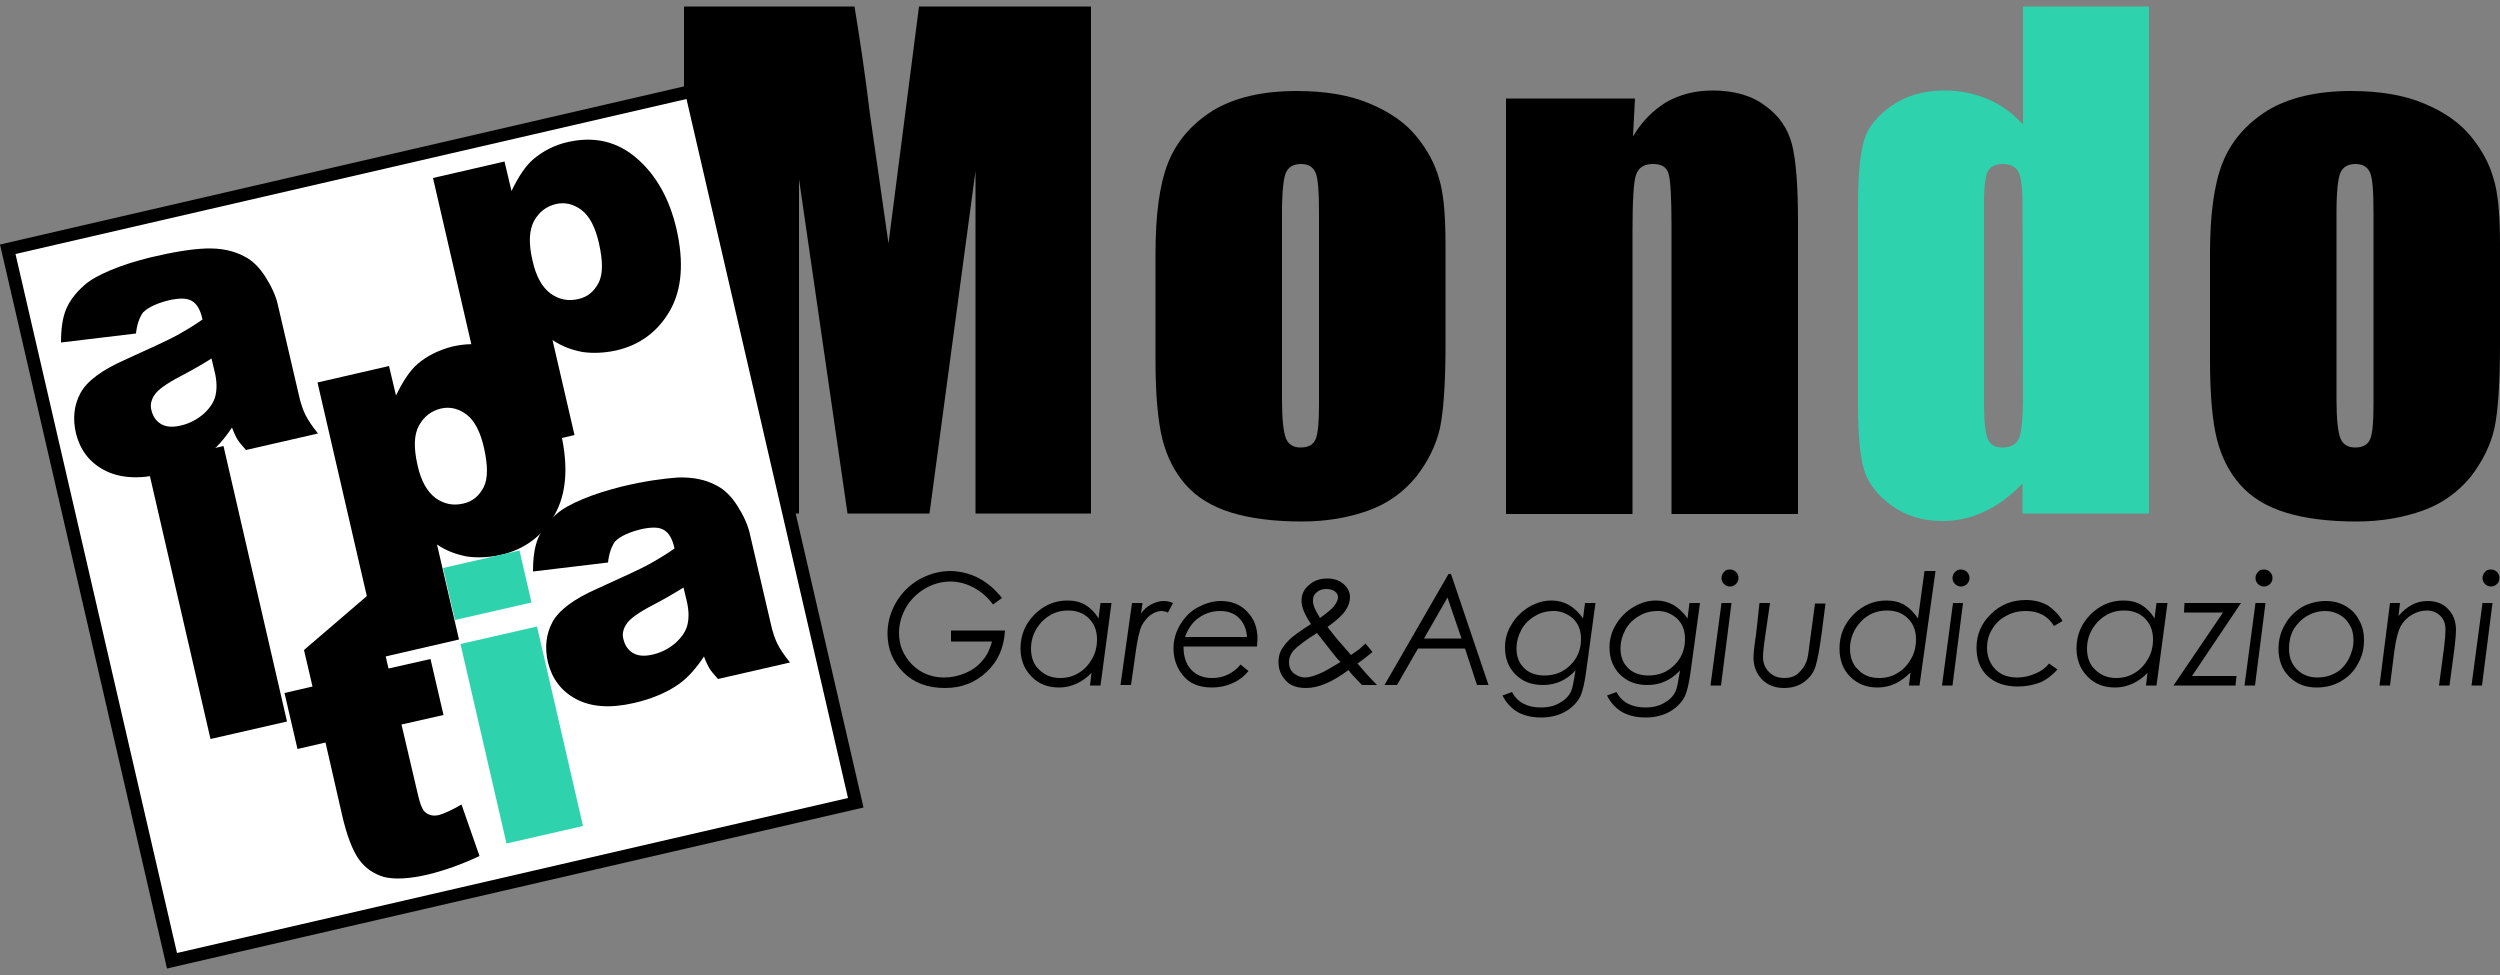
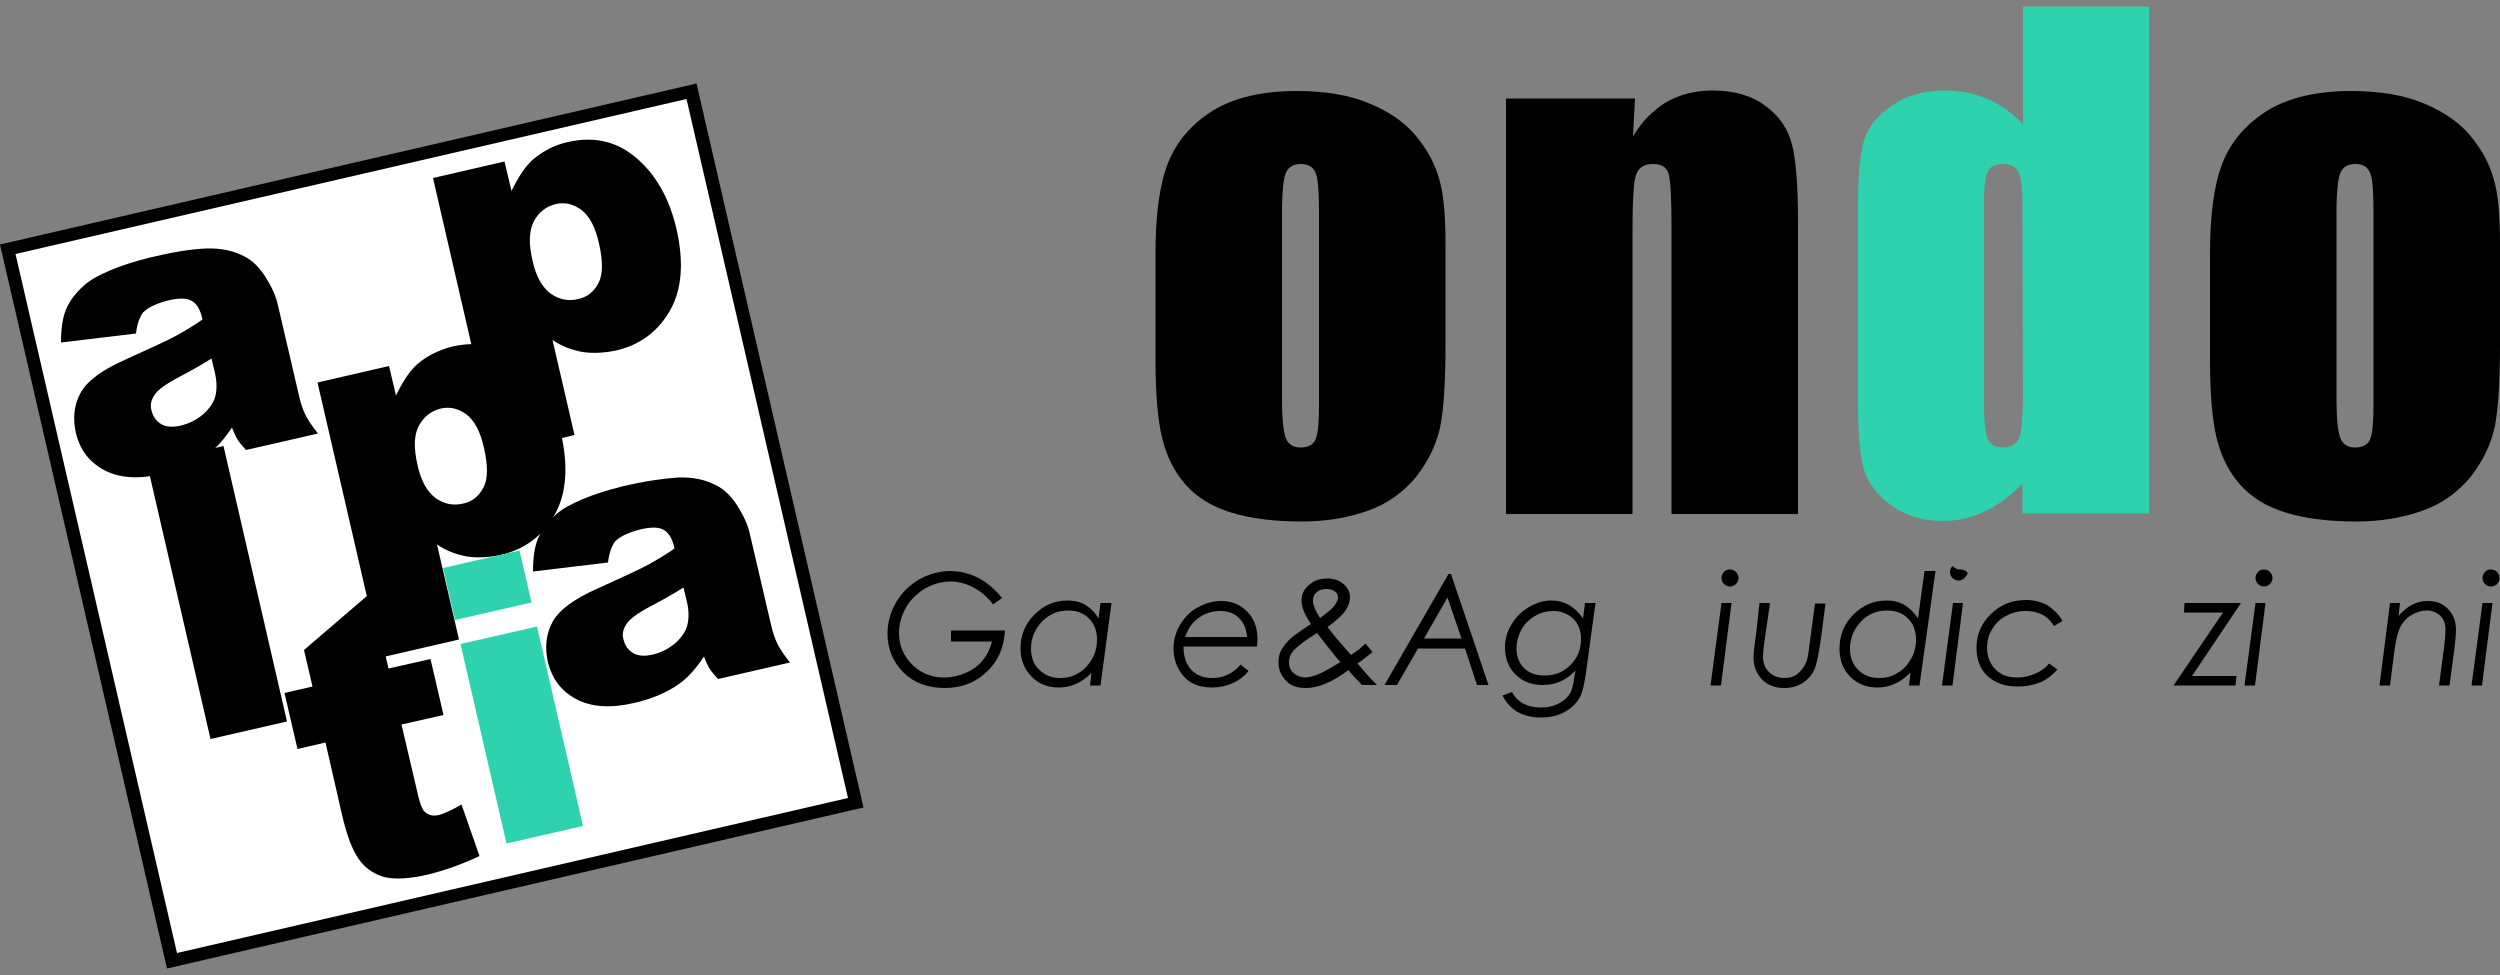
<svg xmlns="http://www.w3.org/2000/svg" version="1.1" id="Layer_1" x="0px" y="0px" viewBox="0 0 500 195" style="enable-background:new 0 0 500 195;" xml:space="preserve">
  <rect x="0" y="0" width="500" height="195" fill="#808080" stroke="none" />
  <style type="text/css">
	.st0{fill:#2ED3AE;}
	.st1{fill:#FFFFFF;}
</style>
  <g id="Layer_1_1_">
</g>
  <g>
    <g>
-       <path d="M218.2,1.3v101.4h-23.1V34.2l-9.2,68.5h-16.4l-9.7-66.9v66.9h-23V1.3h34.1c1,6.1,2.1,13.3,3.1,21.6l3.7,25.8l6.1-47.4    H218.2z" />
      <path d="M289.1,48.8v20.4c0,7.5-0.4,13-1.1,16.4c-0.8,3.5-2.4,6.7-4.8,9.8c-2.5,3-5.6,5.3-9.5,6.7c-3.9,1.4-8.3,2.2-13.3,2.2    c-5.6,0-10.3-0.6-14.2-1.8c-3.9-1.2-6.9-3.1-9.1-5.6c-2.2-2.5-3.7-5.5-4.6-9c-0.9-3.5-1.4-8.8-1.4-15.9V50.7    c0-7.7,0.8-13.8,2.5-18.1c1.7-4.3,4.7-7.8,9-10.5c4.3-2.6,9.9-3.9,16.7-3.9c5.7,0,10.6,0.8,14.6,2.5c4.1,1.7,7.2,3.9,9.4,6.6    s3.7,5.5,4.5,8.4C288.7,38.5,289.1,42.9,289.1,48.8z M263.8,42.5c0-4.3-0.2-6.9-0.7-8s-1.4-1.7-2.9-1.7s-2.5,0.6-3,1.7    s-0.8,3.8-0.8,8V80c0,3.9,0.3,6.5,0.8,7.7s1.5,1.8,2.9,1.8c1.5,0,2.5-0.5,3-1.6s0.7-3.4,0.7-7V42.5z" />
      <path d="M327,19.6l-0.4,7.7c1.8-3.1,4.1-5.3,6.7-6.9c2.7-1.5,5.7-2.3,9.2-2.3c4.3,0,7.9,1,10.6,3.1c2.8,2,4.5,4.6,5.3,7.7    s1.2,8.3,1.2,15.6v58.3h-25.3V45.2c0-5.7-0.2-9.2-0.6-10.5s-1.4-1.9-3.1-1.9c-1.8,0-2.9,0.7-3.4,2.2c-0.5,1.4-0.7,5.3-0.7,11.6    v56.2h-25.3V19.7H327V19.6z" />
      <path class="st0" d="M429.8,1.3v101.4h-25.3v-6c-2.4,2.5-5,4.4-7.6,5.6c-2.7,1.3-5.5,1.9-8.4,1.9c-3.9,0-7.3-1-10.2-3.1    c-2.9-2.1-4.7-4.5-5.5-7.2s-1.2-7.1-1.2-13.3V41.7c0-6.4,0.4-10.9,1.2-13.6c0.8-2.7,2.7-5,5.6-7s6.4-3,10.5-3c3.1,0,6,0.6,8.6,1.7    s5,2.8,7.1,5.1V1.3H429.8z M404.5,40.5c0-3-0.3-5.1-0.8-6.1s-1.6-1.6-3.1-1.6s-2.5,0.5-3,1.4s-0.8,3-0.8,6.3v40.7    c0,3.4,0.3,5.6,0.8,6.7s1.5,1.6,2.9,1.6c1.6,0,2.7-0.6,3.3-1.8c0.5-1.2,0.8-4.1,0.8-8.7L404.5,40.5L404.5,40.5z" />
      <path d="M500,48.8v20.4c0,7.5-0.4,13-1.1,16.4c-0.8,3.5-2.4,6.7-4.8,9.8c-2.5,3-5.6,5.3-9.5,6.7c-3.9,1.4-8.3,2.2-13.3,2.2    c-5.6,0-10.3-0.6-14.2-1.8c-3.9-1.2-6.9-3.1-9.1-5.6s-3.7-5.5-4.6-9S442,79.1,442,72V50.7c0-7.7,0.8-13.8,2.5-18.1    c1.7-4.3,4.7-7.8,9-10.5c4.3-2.6,9.9-3.9,16.7-3.9c5.7,0,10.6,0.8,14.6,2.5c4.1,1.7,7.2,3.9,9.4,6.6c2.2,2.7,3.7,5.5,4.5,8.4    C499.6,38.5,500,42.9,500,48.8z M474.7,42.5c0-4.3-0.2-6.9-0.7-8s-1.4-1.7-2.9-1.7s-2.5,0.6-3,1.7s-0.8,3.8-0.8,8V80    c0,3.9,0.3,6.5,0.8,7.7s1.5,1.8,2.9,1.8c1.5,0,2.5-0.5,3-1.6s0.7-3.4,0.7-7V42.5z" />
    </g>
    <g>
      <rect x="16.2" y="32.2" transform="matrix(0.974 -0.225 0.225 0.974 -21.458 22.126)" class="st1" width="140.4" height="146.1" />
      <path d="M33.4,193.7L0,48.9l139.3-32.2l33.4,144.8l-1.3,0.3L33.4,193.7z M3.1,50.8l32.3,139.8l134.2-31L137.3,19.8L3.1,50.8z" />
    </g>
    <path d="M27.2,66.7l-15,1.8c0-2.7,0.3-4.9,1-6.6s1.9-3.3,3.6-4.8c1.2-1.1,3-2.1,5.4-3.1s5-1.8,7.8-2.5c4.6-1.1,8.3-1.7,11.2-1.8   c2.9-0.1,5.5,0.4,7.7,1.6c1.6,0.8,3,2.2,4.2,4.1c1.2,1.9,2.1,3.8,2.5,5.7l4.1,17.6c0.4,1.9,0.9,3.3,1.4,4.3s1.3,2.2,2.5,3.7   L49.2,90c-0.8-0.9-1.4-1.6-1.7-2.1s-0.7-1.3-1.1-2.4c-1.6,2.4-3.2,4.2-5,5.5c-2.5,1.7-5.5,3-9,3.8c-4.8,1.1-8.6,0.8-11.6-0.8   c-3-1.6-4.8-4.1-5.6-7.3c-0.7-3-0.4-5.7,0.9-8.1c1.3-2.4,4.3-4.6,8.8-6.6c5.5-2.5,9-4.1,10.6-5c1.6-0.9,3.3-1.9,5-3.1   c-0.4-1.9-1.1-3.1-2.1-3.7S36,59.6,34,60c-2.5,0.6-4.3,1.4-5.4,2.5C27.9,63.5,27.4,64.8,27.2,66.7z M42.3,71.7   c-1.9,1.2-4,2.4-6.1,3.5c-2.9,1.5-4.7,2.8-5.3,3.8c-0.7,1-0.9,2.1-0.6,3.1c0.3,1.2,0.9,2.1,1.9,2.7s2.3,0.7,4,0.3   c1.7-0.4,3.2-1.2,4.5-2.3c1.3-1.2,2.1-2.4,2.4-3.7c0.3-1.3,0.3-2.9-0.2-4.9L42.3,71.7z" />
    <path d="M99.3,90.7L86.6,35.6l14.3-3.3l1.4,5.9c1.4-2.9,2.8-5,4.3-6.3c2-1.7,4.3-2.9,7-3.5c5.3-1.2,9.9-0.1,13.8,3.3   s6.5,8.1,7.9,14.1c1.5,6.6,1.1,12.1-1.3,16.3c-2.4,4.2-6,6.9-10.8,8c-2.4,0.5-4.6,0.6-6.7,0.3c-2.1-0.4-4.1-1.1-6-2.4l4.4,19   L99.3,90.7z M106.5,52.1c0.7,3.2,1.9,5.3,3.6,6.6c1.7,1.2,3.5,1.6,5.6,1.1c1.8-0.4,3.1-1.5,4-3.2s0.9-4.4,0.1-7.9   c-0.7-3.2-1.9-5.5-3.5-6.7s-3.3-1.6-5.1-1.2c-2,0.5-3.4,1.6-4.4,3.4C105.8,46.1,105.7,48.7,106.5,52.1z" />
    <path d="M76.2,131.5l-12.7-55l14.3-3.3l1.4,5.9c1.4-2.9,2.8-5,4.3-6.3c2-1.7,4.3-2.8,7-3.5c5.3-1.2,9.9-0.1,13.8,3.3   c3.9,3.4,6.5,8.1,7.9,14.1c1.5,6.6,1.1,12.1-1.3,16.3c-2.4,4.2-6,6.9-10.8,8c-2.4,0.5-4.6,0.6-6.7,0.3c-2.1-0.4-4.1-1.1-6-2.4   l4.4,19L76.2,131.5z M83.5,93c0.7,3.2,1.9,5.3,3.6,6.6c1.7,1.2,3.5,1.6,5.6,1.1c1.8-0.4,3.1-1.5,4-3.2s0.9-4.4,0.1-7.9   c-0.7-3.2-1.9-5.5-3.5-6.7s-3.3-1.6-5.1-1.2c-2,0.5-3.4,1.6-4.4,3.4C82.8,86.9,82.7,89.5,83.5,93z" />
    <path d="M121.6,112.5l-15,1.8c0-2.7,0.3-4.9,1-6.6s1.9-3.3,3.6-4.8c1.2-1.1,3-2.1,5.4-3.1s5-1.8,7.8-2.5c4.6-1.1,8.3-1.6,11.2-1.8   c2.9-0.1,5.5,0.4,7.7,1.6c1.6,0.8,3,2.2,4.2,4.1c1.2,1.9,2.1,3.8,2.5,5.7l4.1,17.6c0.4,1.9,0.9,3.3,1.4,4.3s1.3,2.2,2.5,3.7   l-14.4,3.3c-0.8-0.9-1.4-1.6-1.7-2.1c-0.3-0.5-0.7-1.3-1.1-2.4c-1.6,2.4-3.2,4.2-5,5.5c-2.4,1.7-5.5,3-9,3.8   c-4.8,1.1-8.6,0.8-11.6-0.8c-3-1.6-4.8-4.1-5.6-7.3c-0.7-3-0.4-5.7,0.9-8.1s4.3-4.6,8.8-6.6c5.5-2.5,9-4.1,10.6-5   c1.6-0.9,3.3-1.9,5-3.1c-0.4-1.9-1.1-3.1-2.1-3.7s-2.4-0.6-4.4-0.2c-2.5,0.6-4.3,1.4-5.4,2.5C122.3,109.3,121.8,110.7,121.6,112.5z    M136.7,117.5c-1.9,1.2-4,2.4-6.1,3.5c-2.9,1.5-4.7,2.8-5.3,3.8c-0.7,1-0.9,2.1-0.6,3.1c0.3,1.2,0.9,2.1,1.9,2.7s2.3,0.7,4,0.3   c1.7-0.4,3.2-1.2,4.5-2.3c1.3-1.2,2.1-2.4,2.4-3.7c0.3-1.3,0.3-2.9-0.2-4.9L136.7,117.5z" />
    <path d="M29.4,92.7l15.3-3.5l12.7,55.1l-15.3,3.5L29.4,92.7z" />
    <path d="M74.2,118.5l3.5,15.2l8.4-1.9l2.6,11.2l-8.4,1.9l3.3,14.1c0.4,1.7,0.8,2.8,1.3,3.3c0.7,0.7,1.7,1,2.9,0.7   c1.1-0.3,2.6-1,4.5-2.1l3.6,10.3c-3.6,1.7-7,2.9-10.3,3.7c-3.8,0.9-6.7,1-8.8,0.5c-2-0.6-3.7-1.7-5-3.5c-1.3-1.8-2.5-4.9-3.5-9.4   l-3.2-14l-5.6,1.3l-2.6-11.2l5.6-1.3l-1.7-7.3L74.2,118.5z" />
    <path class="st0" d="M88.6,113.6l15.3-3.5l2.4,10.4L91,124L88.6,113.6z M92.1,128.8l15.3-3.5l9.2,39.9l-15.3,3.5L92.1,128.8z" />
    <g>
      <path d="M200.4,119.6l-1.8,1.3c-1.1-1.5-2.4-2.6-3.9-3.4s-3.1-1.2-4.6-1.2c-1.8,0-3.5,0.5-5.1,1.4c-1.6,1-2.9,2.2-3.8,3.8    c-0.9,1.6-1.4,3.3-1.4,5.1c0,2.5,0.9,4.5,2.6,6.3c1.7,1.7,3.9,2.6,6.4,2.6c1.5,0,2.9-0.3,4.3-0.9c1.4-0.6,2.5-1.4,3.4-2.5    c0.9-1,1.5-2.3,1.9-3.8h-8.2v-2.2H201c-0.2,3.4-1.4,6.2-3.7,8.3c-2.2,2.1-5,3.2-8.3,3.2c-3.4,0-6.2-1-8.3-3.1    c-2.1-2.1-3.2-4.7-3.2-7.8c0-2.2,0.6-4.3,1.7-6.2c1.1-1.9,2.7-3.5,4.6-4.6c2-1.1,4.1-1.7,6.3-1.7    C194.2,114.3,197.6,116.1,200.4,119.6z" />
      <path d="M220.1,137.1H218l0.3-2.5c-1.9,1.9-4.1,2.9-6.5,2.9c-2.2,0-4.1-0.7-5.5-2.2c-1.4-1.4-2.2-3.3-2.2-5.6    c0-2.6,0.9-4.9,2.8-6.8c1.9-1.9,4.1-2.8,6.6-2.8c1.4,0,2.6,0.3,3.6,0.9s1.9,1.5,2.6,2.7l0.4-3.1h2.2L220.1,137.1z M212,135.6    c1.4,0,2.6-0.3,3.7-1c1.1-0.6,2-1.6,2.7-2.8c0.7-1.2,1-2.5,1-3.9c0-1.7-0.5-3.1-1.6-4.2s-2.5-1.6-4.2-1.6c-2,0-3.7,0.7-5.2,2.2    c-1.4,1.5-2.2,3.3-2.2,5.4c0,1.7,0.5,3.2,1.6,4.2C208.9,135,210.3,135.6,212,135.6z" />
-       <path d="M226.4,120.6h2.1l-0.3,2.1c0.6-0.8,1.2-1.4,2-1.8s1.6-0.7,2.5-0.7c0.6,0,1.2,0.1,1.9,0.4l-1,1.9c-0.5-0.2-1-0.3-1.3-0.3    c-0.7,0-1.5,0.3-2.2,0.8s-1.3,1.3-1.8,2.2c-0.4,1-0.8,2.6-1.1,4.8l-1,7h-2.1L226.4,120.6z" />
      <path d="M251.4,129.3h-14.7c0,2,0.5,3.5,1.5,4.6s2.4,1.7,4.2,1.7c1.2,0,2.2-0.2,3.2-0.7s1.8-1.1,2.5-2l1.6,1.3    c-0.8,1-1.8,1.8-3.1,2.4s-2.7,0.9-4.2,0.9c-2.6,0-4.5-0.8-5.8-2.4s-1.9-3.4-1.9-5.4c0-1.6,0.4-3.2,1.3-4.7c0.9-1.5,2-2.7,3.5-3.5    s3-1.3,4.7-1.3c2.1,0,3.9,0.7,5.2,2.1c1.4,1.4,2.1,3.2,2.1,5.5C251.5,128.2,251.4,128.7,251.4,129.3z M249.4,127.4    c-0.1-1.5-0.6-2.8-1.6-3.8s-2.3-1.4-3.8-1.4c-1.6,0-3.1,0.5-4.3,1.4c-1.3,0.9-2.1,2.2-2.7,3.8H249.4z" />
      <path d="M273.1,128.7l1.4,1.7c-1.1,0.9-2.1,1.7-3,2.3c1,1.2,2.3,2.7,3.9,4.3h-3l-1.9-2c-0.3-0.3-0.5-0.6-0.8-1    c-3.2,2.4-6,3.6-8.5,3.6c-1.2,0-2.1-0.2-2.9-0.6s-1.4-1.1-1.9-1.9c-0.5-0.8-0.7-1.7-0.7-2.6c0-0.8,0.1-1.5,0.4-2.2    c0.4-0.8,1-1.6,1.7-2.3c0.7-0.7,2.2-1.8,4.4-3.2c-1.3-1.9-1.9-3.4-1.9-4.7c0-1.2,0.5-2.3,1.5-3.1c1-0.9,2.2-1.3,3.7-1.3    c1.3,0,2.4,0.4,3.2,1.1c0.8,0.7,1.3,1.6,1.3,2.6c0,0.9-0.3,1.8-0.9,2.7c-0.6,0.9-1.8,2-3.6,3.3c1,1.3,2.1,2.7,3.4,4.1l1.3,1.5    l1.7-1.2L273.1,128.7z M263.4,126.6c-2.3,1.4-3.8,2.6-4.7,3.5c-0.6,0.7-0.9,1.5-0.9,2.3c0,1,0.3,1.7,1,2.3    c0.7,0.5,1.4,0.8,2.2,0.8s1.8-0.3,3-0.8c0.9-0.4,2.3-1.2,4.1-2.3c-0.3-0.3-0.7-0.7-1-1.1C265.4,129.2,264.2,127.6,263.4,126.6z     M264,123.6c1.5-1.1,2.5-1.9,2.9-2.5s0.7-1.1,0.7-1.6s-0.2-0.9-0.6-1.2c-0.4-0.3-1-0.5-1.7-0.5c-0.8,0-1.5,0.2-2,0.7    c-0.5,0.4-0.7,0.9-0.7,1.5C262.5,120.8,263,122,264,123.6z" />
      <path d="M290.2,114.8l7.5,22.2h-2.3l-2.4-7.3h-9.4l-4.2,7.3h-2.5l12.8-22.2H290.2z M289.5,119.5l-4.7,8.2h7.5L289.5,119.5z" />
      <path d="M317,120.6h2.1l-1.9,13.9c-0.3,2.2-0.7,3.8-1.1,4.7c-0.6,1.2-1.6,2.3-3,3.1c-1.4,0.8-3,1.2-4.9,1.2s-3.4-0.4-4.7-1.1    c-1.3-0.8-2.3-1.9-3-3.3l1.9-0.7c1.1,2.1,3.1,3.1,5.8,3.1c1.4,0,2.7-0.3,3.7-0.9c1.1-0.6,1.8-1.3,2.3-2.3c0.3-0.6,0.5-1.8,0.8-3.6    l0.1-0.6c-1.8,1.9-3.9,2.9-6.5,2.9c-2.3,0-4.1-0.7-5.5-2.1s-2.1-3.2-2.1-5.4c0-1.6,0.4-3.2,1.3-4.6c0.8-1.4,2-2.6,3.5-3.5    s3-1.3,4.5-1.3c1.3,0,2.4,0.3,3.5,0.9c1,0.6,2,1.5,2.8,2.7L317,120.6z M310.8,122.2c-1.4,0-2.7,0.3-3.8,1    c-1.2,0.7-2.1,1.6-2.7,2.7c-0.6,1.1-1,2.4-1,3.8c0,1.6,0.5,2.9,1.5,3.9s2.4,1.5,4.1,1.5c2.1,0,3.8-0.7,5.2-2.1s2.1-3.1,2.1-5.2    c0-1.8-0.6-3.2-1.7-4.2C313.4,122.7,312.1,122.2,310.8,122.2z" />
-       <path d="M337.9,120.6h2.1l-1.9,13.9c-0.3,2.2-0.7,3.8-1.1,4.7c-0.6,1.2-1.6,2.3-3,3.1c-1.4,0.8-3,1.2-4.9,1.2s-3.4-0.4-4.7-1.1    c-1.3-0.8-2.3-1.9-3-3.3l1.9-0.7c1.1,2.1,3.1,3.1,5.8,3.1c1.4,0,2.7-0.3,3.7-0.9c1.1-0.6,1.8-1.3,2.3-2.3c0.3-0.6,0.5-1.8,0.8-3.6    l0.1-0.6c-1.8,1.9-3.9,2.9-6.5,2.9c-2.3,0-4.1-0.7-5.5-2.1s-2.1-3.2-2.1-5.4c0-1.6,0.4-3.2,1.3-4.6c0.8-1.4,2-2.6,3.5-3.5    s3-1.3,4.5-1.3c1.3,0,2.4,0.3,3.5,0.9c1,0.6,2,1.5,2.8,2.7L337.9,120.6z M331.6,122.2c-1.4,0-2.7,0.3-3.8,1    c-1.2,0.7-2.1,1.6-2.7,2.7s-1,2.4-1,3.8c0,1.6,0.5,2.9,1.5,3.9s2.4,1.5,4.1,1.5c2.1,0,3.8-0.7,5.2-2.1c1.4-1.4,2.1-3.1,2.1-5.2    c0-1.8-0.6-3.2-1.7-4.2C334.2,122.7,333,122.2,331.6,122.2z" />
      <path d="M344.3,120.6h2l-2.1,16.5h-2.1L344.3,120.6z M346,113.9c0.5,0,0.9,0.2,1.2,0.5s0.5,0.7,0.5,1.2s-0.2,0.9-0.5,1.2    c-0.3,0.3-0.7,0.5-1.2,0.5s-0.9-0.2-1.2-0.5c-0.3-0.3-0.5-0.7-0.5-1.2s0.2-0.9,0.5-1.2C345.1,114,345.5,113.9,346,113.9z" />
      <path d="M351.9,120.6h2.1l-1,6.9c-0.3,2-0.4,3.3-0.4,3.9c0,1.2,0.4,2.2,1.2,3c0.8,0.8,1.8,1.2,3.1,1.2c1.1,0,2-0.3,2.7-0.9    s1.3-1.4,1.7-2.4c0.2-0.5,0.4-1.6,0.6-3.4l1.1-8.2h2.1l-0.8,6.2c-0.4,3-0.8,5.1-1.2,6.4c-0.4,1.3-1.2,2.3-2.3,3.1    c-1.1,0.8-2.4,1.2-4,1.2c-1.8,0-3.3-0.6-4.4-1.7c-1.1-1.2-1.7-2.6-1.7-4.4c0-0.7,0.1-1.5,0.2-2.4l0.2-1.5l0.1-0.6L351.9,120.6z" />
      <path d="M383.9,137.1h-2.1l0.3-2.6c-2,2-4.1,3-6.6,3c-2.2,0-4-0.7-5.5-2.2c-1.4-1.4-2.1-3.3-2.1-5.6c0-2.6,0.9-4.9,2.8-6.8    s4.1-2.8,6.6-2.8c1.4,0,2.6,0.3,3.6,0.9s1.9,1.5,2.7,2.7l1.3-9.5h2.2L383.9,137.1z M375.8,135.6c1.4,0,2.6-0.3,3.7-1    c1.1-0.6,2-1.6,2.7-2.8c0.7-1.2,1-2.5,1-3.9c0-1.7-0.5-3.1-1.6-4.2s-2.5-1.6-4.2-1.6c-2,0-3.8,0.7-5.2,2.2    c-1.4,1.5-2.2,3.3-2.2,5.4c0,1.7,0.5,3.2,1.6,4.2C372.6,135,374,135.6,375.8,135.6z" />
-       <path d="M390.6,120.6h2l-2.1,16.5h-2.1L390.6,120.6z M392.2,113.9c0.5,0,0.9,0.2,1.2,0.5s0.5,0.7,0.5,1.2s-0.2,0.9-0.5,1.2    c-0.3,0.3-0.7,0.5-1.2,0.5s-0.9-0.2-1.2-0.5c-0.3-0.3-0.5-0.7-0.5-1.2s0.2-0.9,0.5-1.2C391.4,114,391.8,113.9,392.2,113.9z" />
+       <path d="M390.6,120.6h2l-2.1,16.5h-2.1L390.6,120.6z M392.2,113.9c0.5,0,0.9,0.2,1.2,0.5s-0.2,0.9-0.5,1.2    c-0.3,0.3-0.7,0.5-1.2,0.5s-0.9-0.2-1.2-0.5c-0.3-0.3-0.5-0.7-0.5-1.2s0.2-0.9,0.5-1.2C391.4,114,391.8,113.9,392.2,113.9z" />
      <path d="M412.5,124.2l-1.7,1c-1.2-2-3.1-3-5.6-3c-1.5,0-2.8,0.3-4,1c-1.2,0.6-2.1,1.5-2.8,2.7c-0.7,1.1-1,2.4-1,3.7    c0,1.2,0.3,2.2,0.8,3.1s1.2,1.6,2.1,2.1s2,0.7,3.2,0.7c1.3,0,2.5-0.3,3.6-0.8c1.2-0.5,2.1-1.2,2.7-2l1.7,1.2    c-1.1,1.2-2.3,2.1-3.5,2.6c-1.3,0.5-2.8,0.8-4.4,0.8c-2.6,0-4.6-0.7-6.1-2.1s-2.2-3.3-2.2-5.7c0-2.6,1-4.9,2.9-6.7    c1.9-1.9,4.3-2.8,7-2.8c1.7,0,3.1,0.4,4.4,1.1C410.8,122,411.8,122.9,412.5,124.2z" />
-       <path d="M431.3,137.1h-2.1l0.3-2.5c-1.9,1.9-4.1,2.9-6.5,2.9c-2.2,0-4.1-0.7-5.5-2.2c-1.4-1.4-2.2-3.3-2.2-5.6    c0-2.6,0.9-4.9,2.8-6.8s4.1-2.8,6.6-2.8c1.4,0,2.6,0.3,3.6,0.9s1.9,1.5,2.6,2.7l0.4-3.1h2.2L431.3,137.1z M423.2,135.6    c1.4,0,2.6-0.3,3.7-1c1.1-0.6,2-1.6,2.7-2.8c0.7-1.2,1-2.5,1-3.9c0-1.7-0.5-3.1-1.6-4.2s-2.5-1.6-4.2-1.6c-2,0-3.7,0.7-5.2,2.2    c-1.4,1.5-2.2,3.3-2.2,5.4c0,1.7,0.5,3.2,1.6,4.2C420.1,135,421.5,135.6,423.2,135.6z" />
      <path d="M436.9,120.6h11.3l-9.8,14.6h8.9l-0.2,1.9h-12.4l9.9-14.6h-7.8L436.9,120.6z" />
      <path d="M451.1,120.6h2l-2.1,16.5h-2.1L451.1,120.6z M452.8,113.9c0.5,0,0.9,0.2,1.2,0.5s0.5,0.7,0.5,1.2s-0.2,0.9-0.5,1.2    c-0.3,0.3-0.7,0.5-1.2,0.5s-0.9-0.2-1.2-0.5c-0.3-0.3-0.5-0.7-0.5-1.2s0.2-0.9,0.5-1.2C451.9,114,452.3,113.9,452.8,113.9z" />
-       <path d="M465.2,120.2c1.4,0,2.7,0.3,3.9,1c1.2,0.7,2.1,1.6,2.7,2.8c0.7,1.2,1,2.5,1,4.1c0,1.7-0.4,3.3-1.3,4.8    c-0.8,1.5-2,2.6-3.4,3.4s-3,1.2-4.8,1.2c-2.2,0-4-0.7-5.5-2.2c-1.4-1.4-2.1-3.3-2.1-5.5c0-1.8,0.4-3.4,1.3-4.9    c0.8-1.5,2-2.6,3.4-3.5C461.9,120.6,463.5,120.2,465.2,120.2z M465.1,122.2c-1.3,0-2.5,0.3-3.7,1s-2,1.6-2.7,2.7    c-0.6,1.1-0.9,2.4-0.9,3.8c0,1.7,0.5,3.1,1.6,4.2s2.5,1.6,4.1,1.6c1.3,0,2.5-0.3,3.6-0.9s1.9-1.5,2.6-2.7c0.6-1.2,1-2.5,1-3.8    c0-1.1-0.2-2.2-0.7-3c-0.5-0.9-1.1-1.6-2-2.1C467.1,122.5,466.2,122.2,465.1,122.2z" />
      <path d="M478,120.6h2l-0.3,2.6c1.7-2,3.6-3,5.8-3c1.7,0,3.1,0.5,4.1,1.6c1,1,1.6,2.4,1.6,4.2c0,0.7-0.1,1.9-0.3,3.6l-1,7.5h-2.1    l1-7.5c0.2-1.6,0.3-2.8,0.3-3.6c0-1.2-0.3-2.1-1-2.8c-0.7-0.7-1.6-1.1-2.7-1.1s-2.1,0.3-3.1,0.9s-1.7,1.4-2.2,2.3    c-0.5,1-0.9,2.5-1.2,4.7l-0.9,7.1h-2.1L478,120.6z" />
      <path d="M496.5,120.6h2l-2.1,16.5h-2.1L496.5,120.6z M498.2,113.9c0.5,0,0.9,0.2,1.2,0.5s0.5,0.7,0.5,1.2s-0.2,0.9-0.5,1.2    c-0.3,0.3-0.7,0.5-1.2,0.5s-0.9-0.2-1.2-0.5c-0.3-0.3-0.5-0.7-0.5-1.2s0.2-0.9,0.5-1.2C497.3,114,497.7,113.9,498.2,113.9z" />
    </g>
  </g>
</svg>